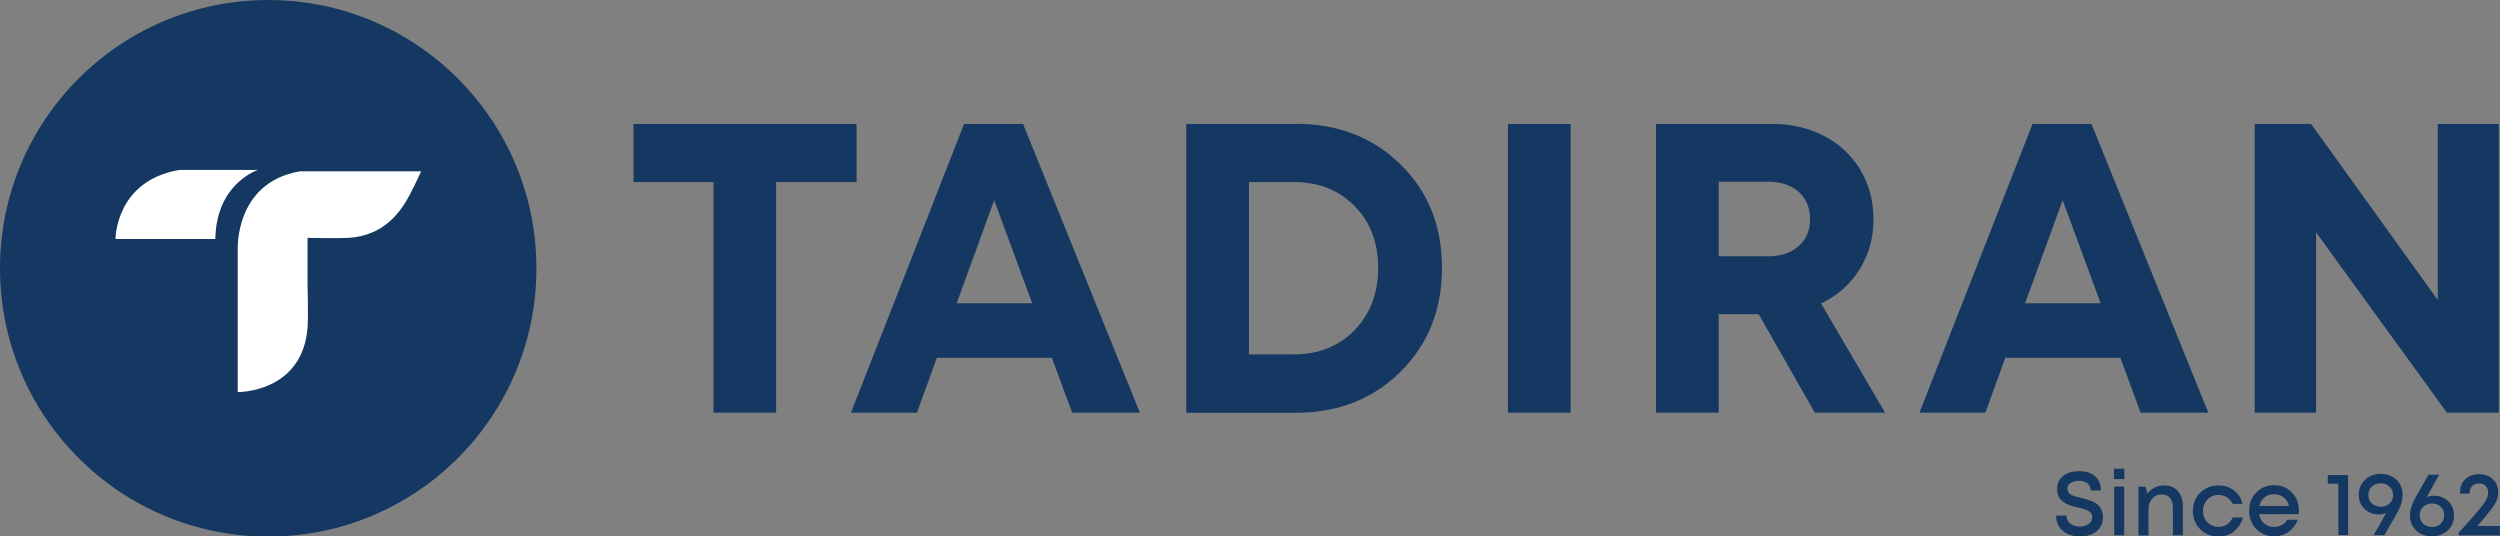
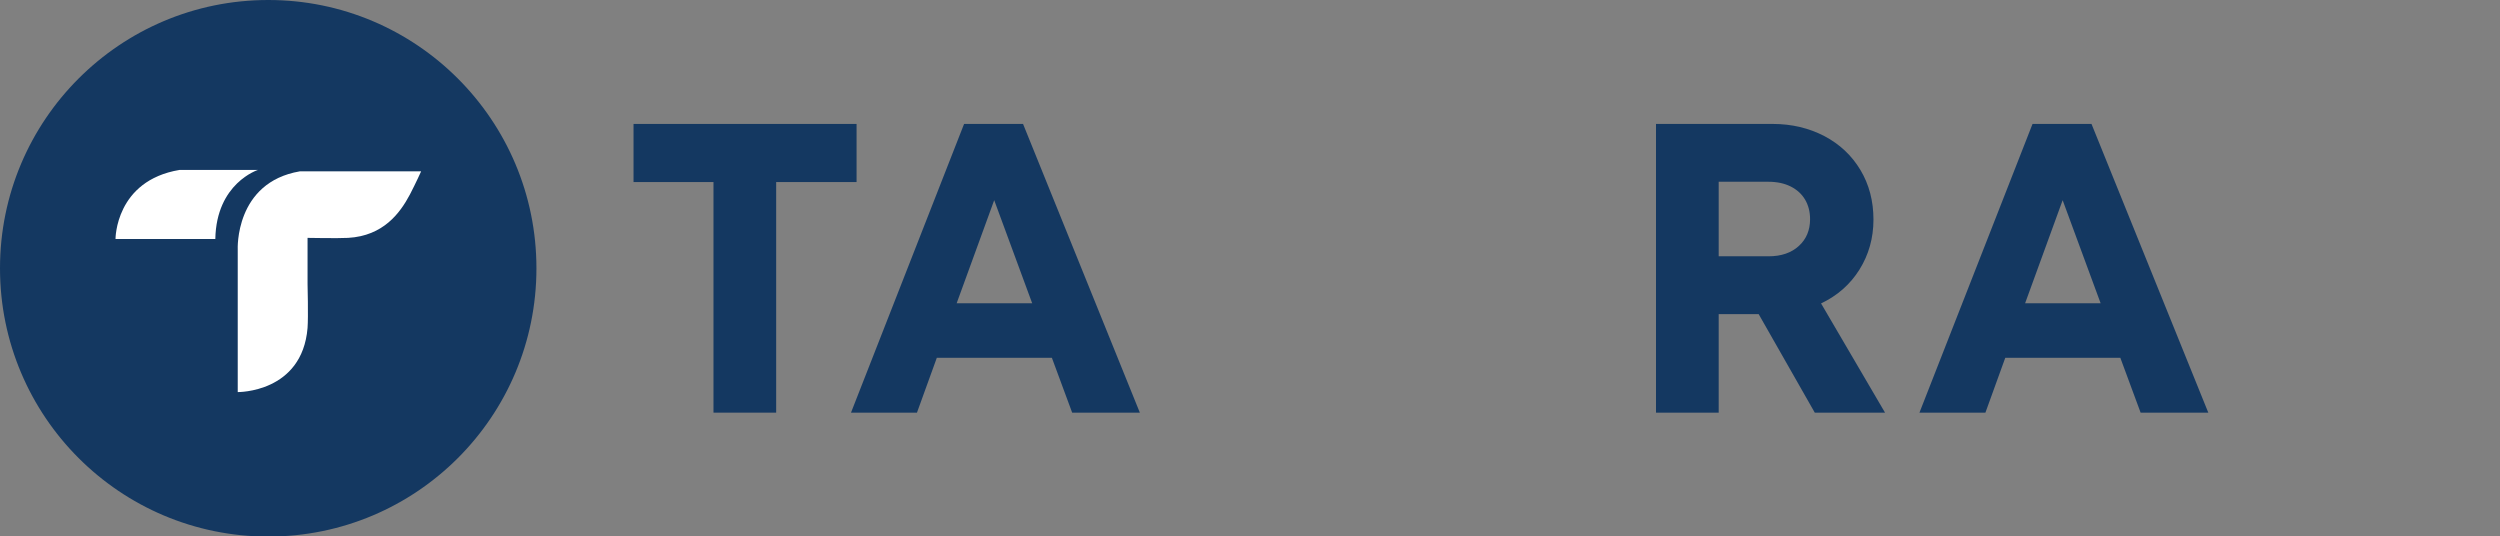
<svg xmlns="http://www.w3.org/2000/svg" id="Layer_2" data-name="Layer 2" viewBox="0 0 175.09 37.57">
  <rect x="0" y="0" width="175.09" height="37.57" fill="#808080" stroke="none" />
  <defs>
    <style> .cls-1 { fill: #fff; } .cls-1, .cls-2 { stroke-width: 0px; } .cls-2 { fill: #143861; } </style>
  </defs>
  <g id="Layer_1-2" data-name="Layer 1">
    <g>
      <g>
        <path class="cls-2" d="m18.79,0C8.41,0,0,8.41,0,18.79s8.41,18.79,18.79,18.79,18.78-8.41,18.78-18.79S29.16,0,18.79,0" />
        <path class="cls-1" d="m29.48,12h-8.48c-4.57.78-4.35,5.47-4.35,5.47v1.83s0,0,0,0v8.16s4.51.06,4.89-4.49c.06-.77,0-3.09,0-3.09h0v-3.22s2.13.04,2.84,0c2.47-.14,3.64-1.74,4.33-3.04.44-.85.78-1.61.78-1.61" />
        <path class="cls-1" d="m18.07,11.9h-5.49c-4.51.75-4.49,4.84-4.49,4.84h6.99c.07-3.92,2.99-4.84,2.99-4.84" />
      </g>
      <polygon class="cls-2" points="59.99 8.68 59.99 12.75 54.36 12.75 54.36 28.9 49.97 28.9 49.97 12.75 44.37 12.75 44.37 8.68 59.99 8.68" />
      <path class="cls-2" d="m69.63,14.02l-2.63,7.22h5.29l-2.66-7.22Zm5.46,14.88l-1.42-3.84h-8.06l-1.39,3.84h-4.62l7.92-20.22h4.13l8.18,20.22h-4.74Z" />
-       <path class="cls-2" d="m90.62,24.82c1.73,0,3.15-.57,4.25-1.7,1.1-1.14,1.65-2.59,1.65-4.36s-.55-3.22-1.65-4.33c-1.1-1.12-2.51-1.68-4.25-1.68h-3.15v12.07h3.15Zm.12-16.15c2.97,0,5.42.95,7.35,2.85,1.94,1.9,2.9,4.31,2.9,7.24s-.97,5.35-2.9,7.27c-1.93,1.92-4.39,2.88-7.35,2.88h-7.66V8.68h7.66Z" />
-       <rect class="cls-2" x="105.61" y="8.68" width="4.39" height="20.22" />
      <path class="cls-2" d="m120.37,12.72v5.23h3.49c.89,0,1.59-.24,2.12-.72.53-.48.79-1.11.79-1.88,0-.52-.12-.98-.35-1.37-.23-.39-.57-.7-1.01-.92-.44-.22-.96-.33-1.56-.33h-3.49Zm6.73,16.18l-3.93-6.9h-2.8v6.9h-4.39V8.68h8.18c1.33,0,2.53.29,3.61.85,1.08.57,1.92,1.36,2.53,2.38.61,1.02.91,2.18.91,3.47s-.33,2.46-.98,3.5c-.65,1.04-1.55,1.83-2.69,2.37l4.48,7.65h-4.91Z" />
      <path class="cls-2" d="m144.46,14.02l-2.63,7.22h5.29l-2.66-7.22Zm5.46,14.88l-1.42-3.84h-8.06l-1.39,3.84h-4.62l7.92-20.22h4.13l8.18,20.22h-4.74Z" />
-       <polygon class="cls-2" points="170.73 8.68 175.01 8.68 175.01 28.9 171.37 28.9 162.21 16.27 162.21 28.9 157.91 28.9 157.91 8.68 161.86 8.68 170.73 21.01 170.73 8.68" />
-       <path class="cls-2" d="m174.44,35.73c.21-.29.35-.52.42-.7.07-.18.1-.37.1-.56,0-.37-.12-.68-.37-.91-.25-.24-.57-.35-.96-.35s-.72.12-.97.35c-.25.23-.37.54-.37.92v.09h.68v-.09c0-.18.06-.34.18-.45.12-.12.28-.17.48-.17.13,0,.24.03.33.08.1.05.17.13.22.22.05.09.08.2.08.32,0,.17-.05.35-.14.52-.09.18-.28.44-.56.77-.28.34-.73.85-1.36,1.54v.18h2.88v-.65h-1.57c.4-.46.71-.83.92-1.12m-4.72.96c-.16-.15-.24-.35-.24-.59,0-.16.04-.3.11-.43s.18-.22.31-.29c.13-.07.28-.11.44-.11.25,0,.45.08.61.23.16.15.24.35.24.6s-.08.44-.24.59-.36.23-.61.23-.45-.08-.61-.23m.24-1.87c.1-.18.39-.7.87-1.56h-.75l-.84,1.47c-.3.53-.46.98-.46,1.37,0,.43.15.78.43,1.06.29.27.66.41,1.12.41.3,0,.56-.06.79-.19.23-.12.42-.3.55-.52.13-.22.2-.48.2-.76,0-.41-.14-.73-.41-.99s-.61-.38-1-.38c-.17,0-.34.03-.5.1m-3.85.44c-.16-.15-.24-.35-.24-.59s.08-.44.24-.59c.16-.15.37-.23.62-.23.12,0,.24.02.35.06.11.04.2.1.28.17.07.07.13.16.18.26.04.1.06.21.06.33,0,.24-.08.44-.24.59-.16.16-.37.23-.62.23s-.45-.08-.62-.23m-.49-1.65c-.29.28-.43.63-.43,1.05,0,.39.13.72.4.98.27.26.6.39,1.01.39.17,0,.34-.03.5-.09-.11.21-.4.73-.87,1.54h.75l.84-1.45c.29-.5.44-.96.44-1.37s-.14-.78-.43-1.06c-.29-.27-.66-.41-1.11-.41s-.81.14-1.1.41m-2.6.28h.74v3.59h.68v-4.2h-1.42v.61Zm-3.29.83c.14.07.26.16.36.28.1.12.17.27.21.45h-2.07c.06-.26.18-.46.36-.61.18-.15.41-.22.67-.22.17,0,.33.03.47.1m1.05.16c-.14-.27-.35-.49-.61-.65-.26-.16-.57-.24-.91-.24-.5,0-.92.17-1.25.51-.34.34-.5.77-.5,1.28s.17.93.5,1.28c.33.34.75.51,1.25.51.38,0,.72-.1,1.01-.31.29-.2.51-.49.65-.85h-.74c-.06.11-.13.2-.23.27-.09.07-.19.13-.31.17-.12.04-.24.06-.38.06-.28,0-.51-.08-.7-.24-.19-.16-.3-.38-.34-.65h2.77c0-.09.01-.17.01-.23,0-.33-.07-.63-.21-.9m-4.33,2.32c.31-.24.51-.56.61-.96h-.71c-.09.21-.23.37-.4.49-.18.11-.37.17-.6.17-.3,0-.56-.11-.77-.32-.21-.21-.31-.48-.31-.8,0-.21.05-.4.14-.57.1-.17.22-.3.39-.4.16-.1.35-.15.54-.15.22,0,.42.06.6.17.18.11.31.27.4.46h.7c-.09-.39-.29-.71-.6-.94-.31-.24-.67-.35-1.09-.35-.51,0-.94.17-1.28.51-.34.34-.51.77-.51,1.27s.17.93.51,1.28c.34.34.77.52,1.27.52.42,0,.79-.12,1.1-.36m-5.56-3.06c-.21.1-.37.23-.5.4l-.14-.47h-.49v3.41h.7v-1.83c0-.3.09-.55.26-.75.17-.19.39-.29.66-.29s.45.08.59.24c.13.16.2.4.2.7v1.92h.7v-2.05c0-.43-.12-.77-.35-1.04-.23-.27-.55-.4-.95-.4-.25,0-.48.05-.68.15m-2.13-.07h-.7v3.41h.7v-3.41Zm.01-1.25h-.73v.72h.73v-.72Zm-1.95,4.38c.3-.24.45-.57.45-1,0-.1,0-.2-.03-.29-.02-.09-.05-.17-.08-.24-.03-.07-.07-.14-.13-.2-.06-.06-.11-.12-.15-.16-.05-.04-.11-.08-.2-.13-.08-.04-.15-.07-.21-.1-.06-.02-.13-.05-.23-.08-.1-.03-.18-.05-.23-.07-.05-.01-.13-.03-.24-.06-.13-.03-.24-.06-.31-.08-.07-.02-.15-.05-.26-.08-.1-.04-.18-.08-.23-.12-.05-.04-.1-.09-.13-.16-.04-.06-.06-.13-.06-.21,0-.18.08-.32.23-.41s.35-.15.58-.15.44.06.59.18c.15.12.23.29.23.5h.72c0-.42-.14-.75-.4-.99-.27-.24-.65-.36-1.12-.36s-.85.11-1.13.34c-.28.22-.42.53-.42.93,0,.13.02.25.05.35.03.11.07.2.12.27.04.07.11.14.2.21.09.07.17.12.23.16.07.04.16.08.28.12.12.04.21.07.28.09.07.02.17.04.3.07.12.03.21.05.27.07.06.02.14.04.23.07.1.03.17.06.21.09.05.03.1.07.15.11.05.04.09.09.11.15.02.06.03.12.03.2,0,.19-.08.35-.25.47-.17.12-.38.18-.62.18-.27,0-.49-.07-.67-.21-.18-.14-.26-.32-.26-.56h-.73c0,.29.07.55.21.77.14.22.33.39.59.51.25.12.54.18.88.18.46,0,.85-.12,1.15-.36" />
    </g>
  </g>
</svg>